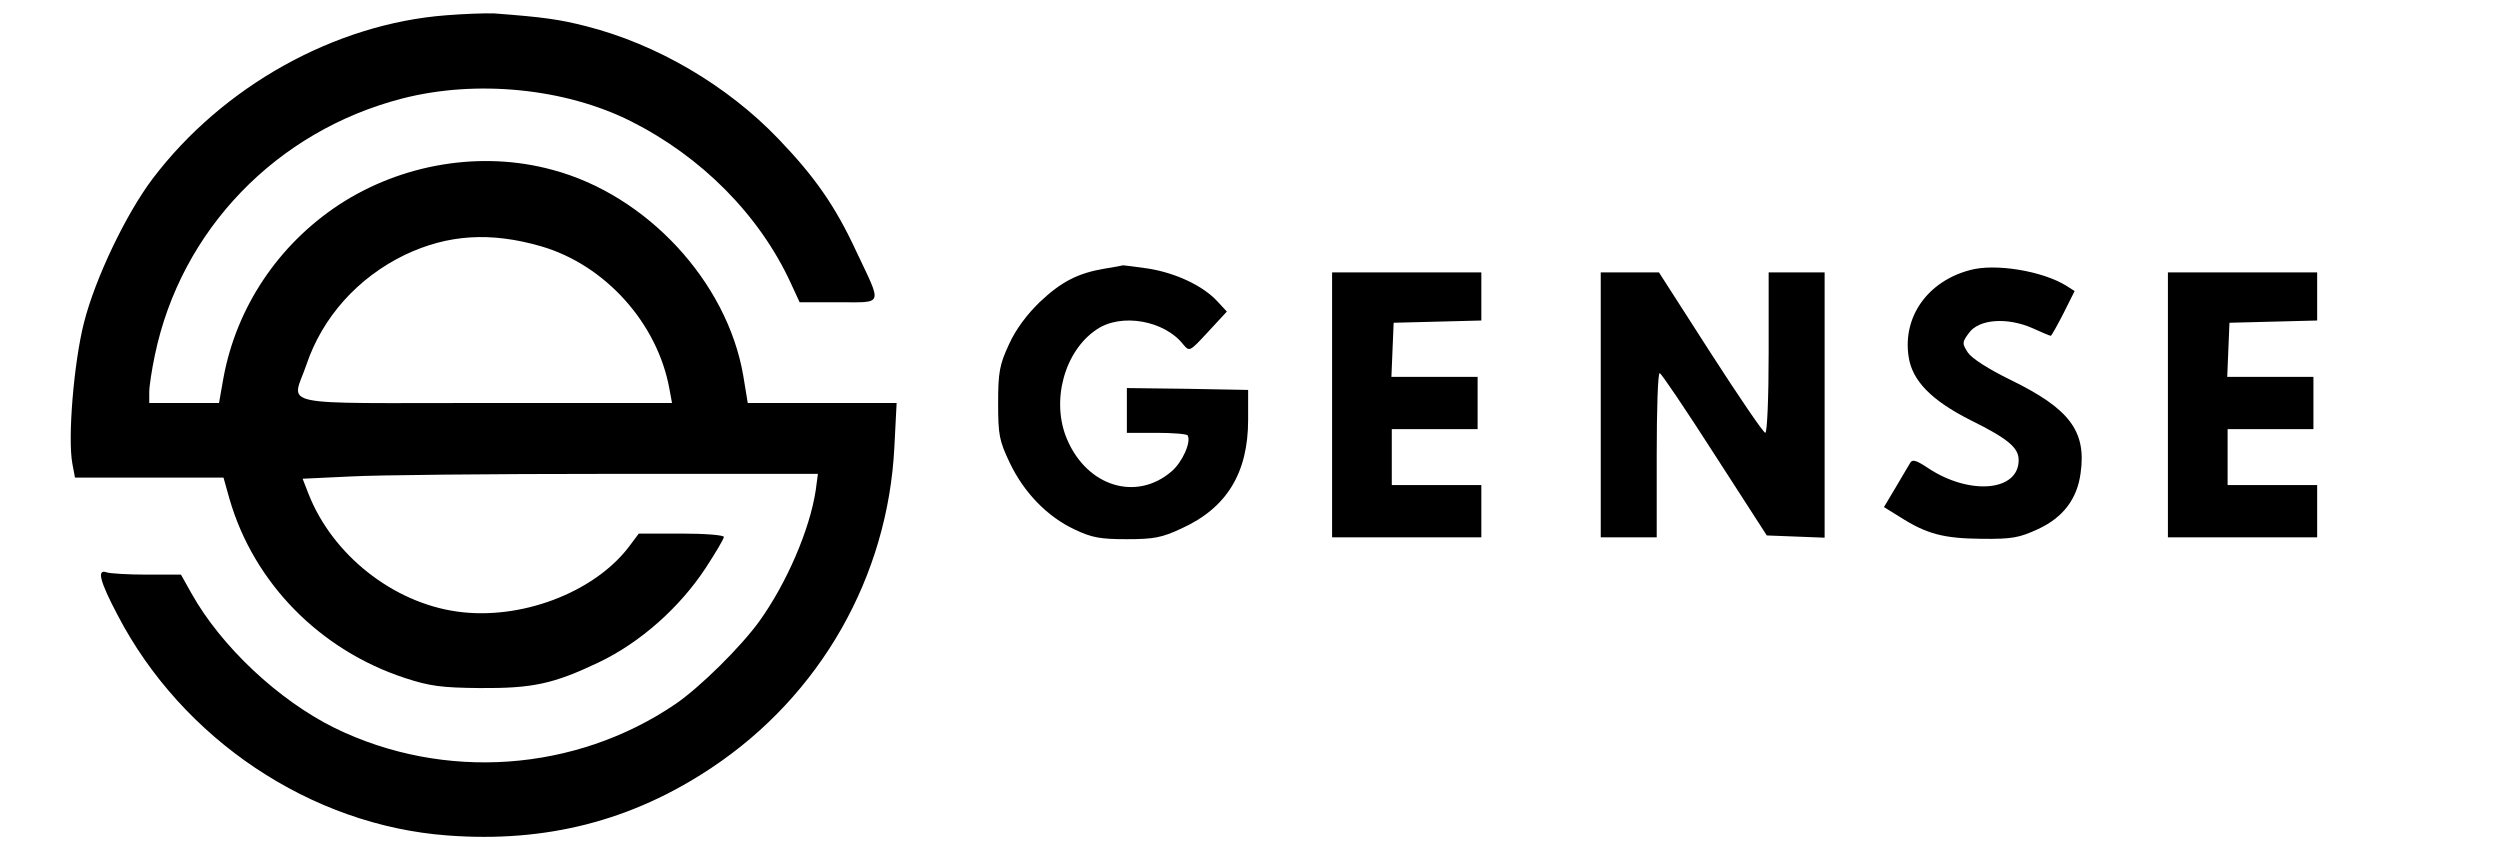
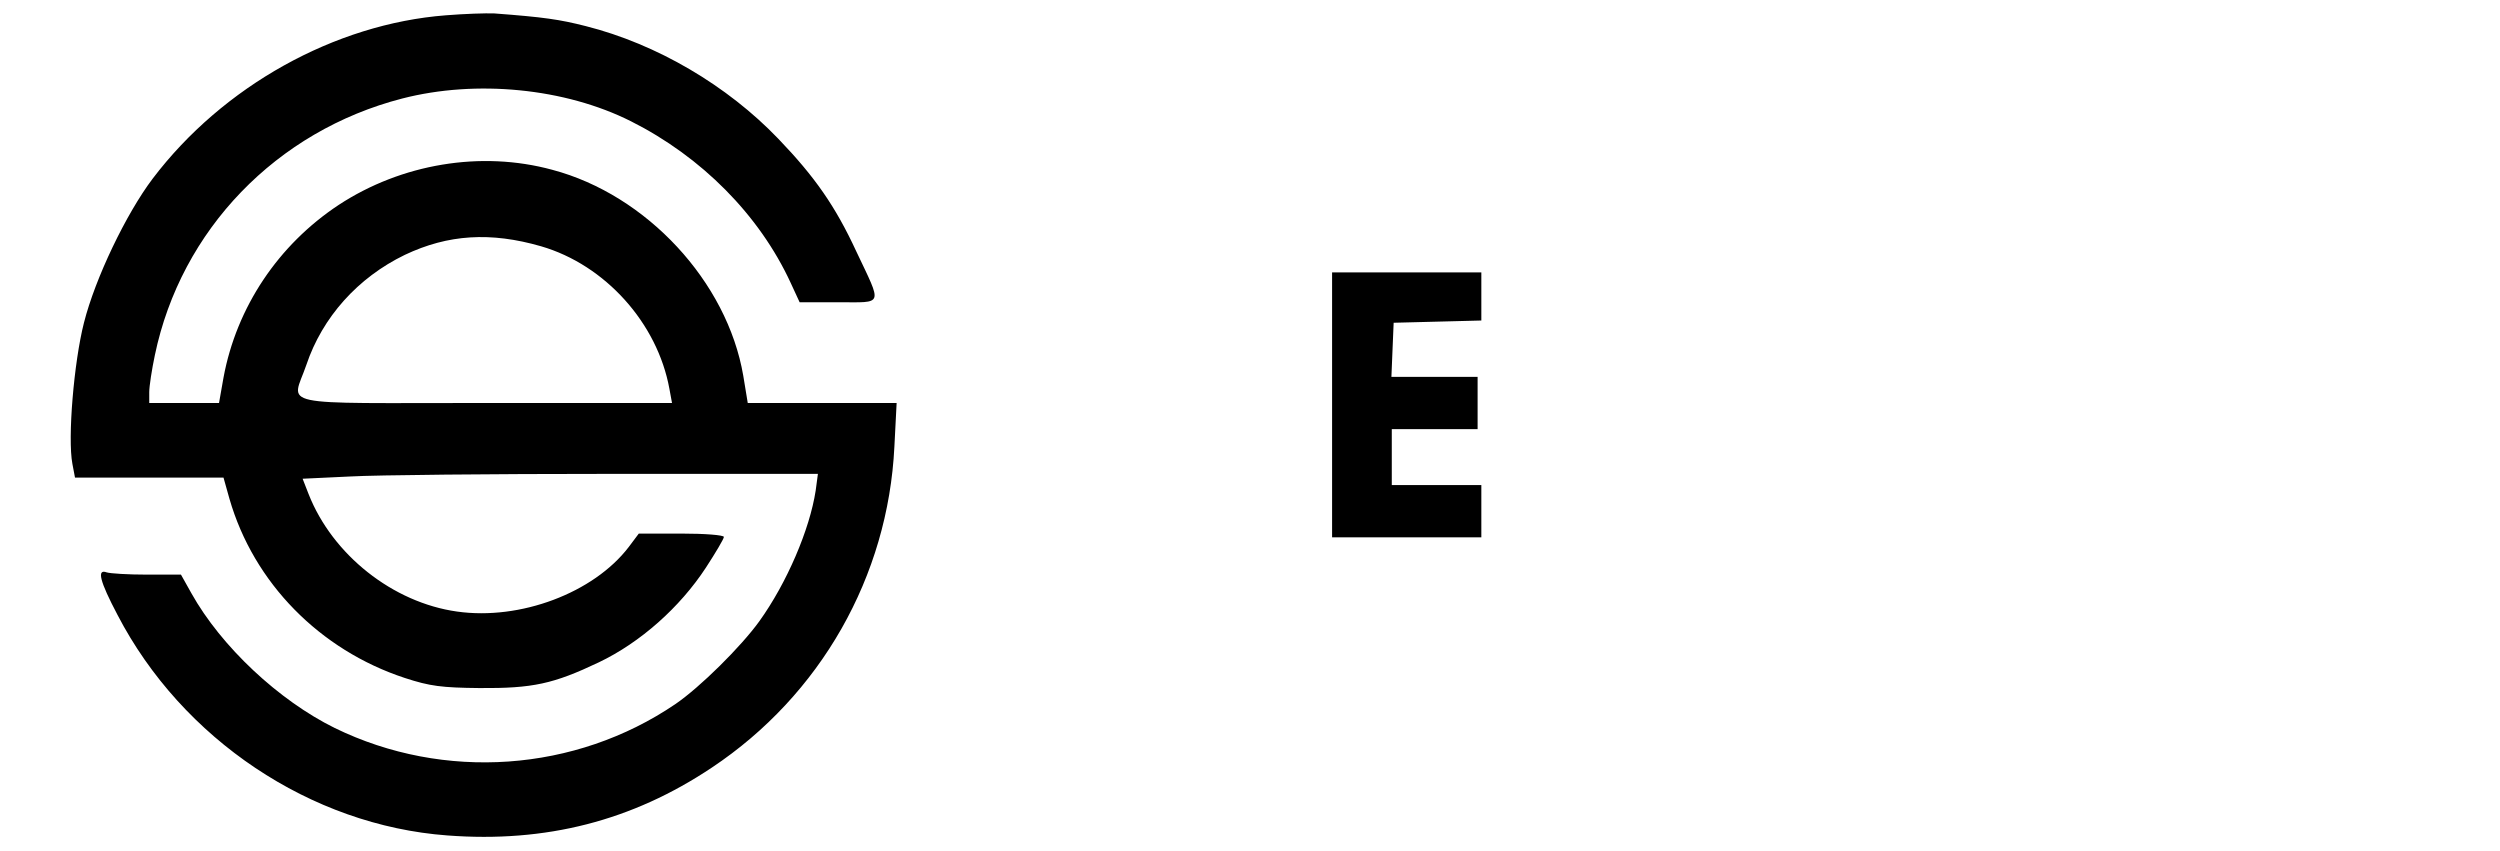
<svg xmlns="http://www.w3.org/2000/svg" version="1.0" width="670pt" height="228pt" viewBox="0 0 670 228" preserveAspectRatio="xMidYMid meet">
  <g transform="translate(0,228) scale(0.1,-0.1)" fill="#000000" stroke="none">
    <path d="M1195 2239 c-298 -23 -598 -190 -786 -438 -71 -94 -154 -267 -184 -386 -27 -106 -44 -309 -31 -378 l7 -37 199 0 199 0 16 -57 c65 -225 242 -405 470 -480 67 -22 99 -26 200 -27 143 -1 198 11 320 69 111 53 217 147 287 254 26 40 48 77 48 82 0 5 -51 9 -114 9 l-114 0 -27 -36 c-94 -123 -291 -197 -460 -173 -172 24 -334 152 -398 315 l-16 41 127 6 c70 4 381 7 691 7 l563 0 -6 -45 c-16 -104 -77 -247 -151 -350 -49 -68 -159 -177 -225 -222 -268 -182 -620 -207 -913 -64 -150 74 -304 218 -384 361 l-28 50 -92 0 c-50 0 -98 3 -107 6 -27 10 -19 -23 29 -114 173 -333 518 -564 884 -591 264 -20 495 39 709 182 291 194 472 512 489 860 l6 117 -200 0 -199 0 -12 73 c-43 252 -259 485 -512 552 -191 52 -404 16 -572 -94 -162 -107 -274 -274 -309 -463 l-12 -68 -94 0 -93 0 0 29 c0 16 7 61 15 99 70 336 326 601 663 688 198 51 436 28 613 -61 189 -95 344 -251 428 -433 l24 -52 104 0 c122 0 118 -12 48 136 -56 121 -111 200 -209 302 -137 143 -326 254 -516 302 -71 18 -112 24 -245 34 -22 1 -81 -1 -130 -5z m255 -619 c172 -50 312 -206 344 -382 l7 -38 -501 0 c-573 0 -518 -12 -479 102 43 128 138 234 264 295 116 55 230 62 365 23z" />
-     <path d="M2960 1560 c-71 -12 -116 -35 -174 -90 -34 -33 -64 -73 -82 -113 -25 -54 -29 -74 -29 -157 0 -86 3 -101 31 -160 38 -80 101 -145 174 -179 46 -22 69 -26 140 -26 72 0 94 4 147 29 121 55 178 149 178 291 l0 80 -162 3 -163 2 0 -60 0 -60 79 0 c44 0 82 -3 84 -7 10 -18 -15 -73 -44 -97 -94 -80 -225 -40 -279 86 -44 102 -8 237 79 295 66 45 182 24 232 -40 17 -20 17 -20 67 34 l50 54 -26 28 c-38 41 -110 75 -183 87 -35 5 -66 9 -69 9 -3 -1 -25 -5 -50 -9z" />
-     <path d="M5279 1556 c-113 -30 -180 -125 -164 -231 9 -65 61 -118 166 -171 101 -50 129 -74 129 -107 0 -84 -131 -95 -242 -22 -33 22 -43 25 -49 14 -5 -8 -22 -37 -39 -66 l-31 -52 42 -26 c72 -46 117 -58 219 -59 83 -1 102 3 152 26 67 31 105 81 114 150 16 113 -30 173 -188 250 -59 29 -103 57 -114 73 -16 25 -16 27 3 53 27 37 102 42 169 13 26 -12 48 -21 50 -21 2 0 17 27 34 60 l30 60 -22 14 c-64 40 -192 61 -259 42z" />
    <path d="M3570 1195 l0 -355 200 0 200 0 0 70 0 70 -120 0 -120 0 0 75 0 75 115 0 115 0 0 70 0 70 -115 0 -116 0 3 73 3 72 118 3 117 3 0 64 0 65 -200 0 -200 0 0 -355z" />
-     <path d="M4290 1195 l0 -355 75 0 75 0 0 220 c0 121 3 220 8 220 4 0 70 -98 147 -218 l140 -217 78 -3 77 -3 0 356 0 355 -75 0 -75 0 0 -215 c0 -121 -4 -215 -9 -215 -5 0 -71 97 -147 215 l-138 215 -78 0 -78 0 0 -355z" />
-     <path d="M5810 1195 l0 -355 200 0 200 0 0 70 0 70 -120 0 -120 0 0 75 0 75 115 0 115 0 0 70 0 70 -115 0 -116 0 3 73 3 72 118 3 117 3 0 64 0 65 -200 0 -200 0 0 -355z" />
  </g>
</svg>